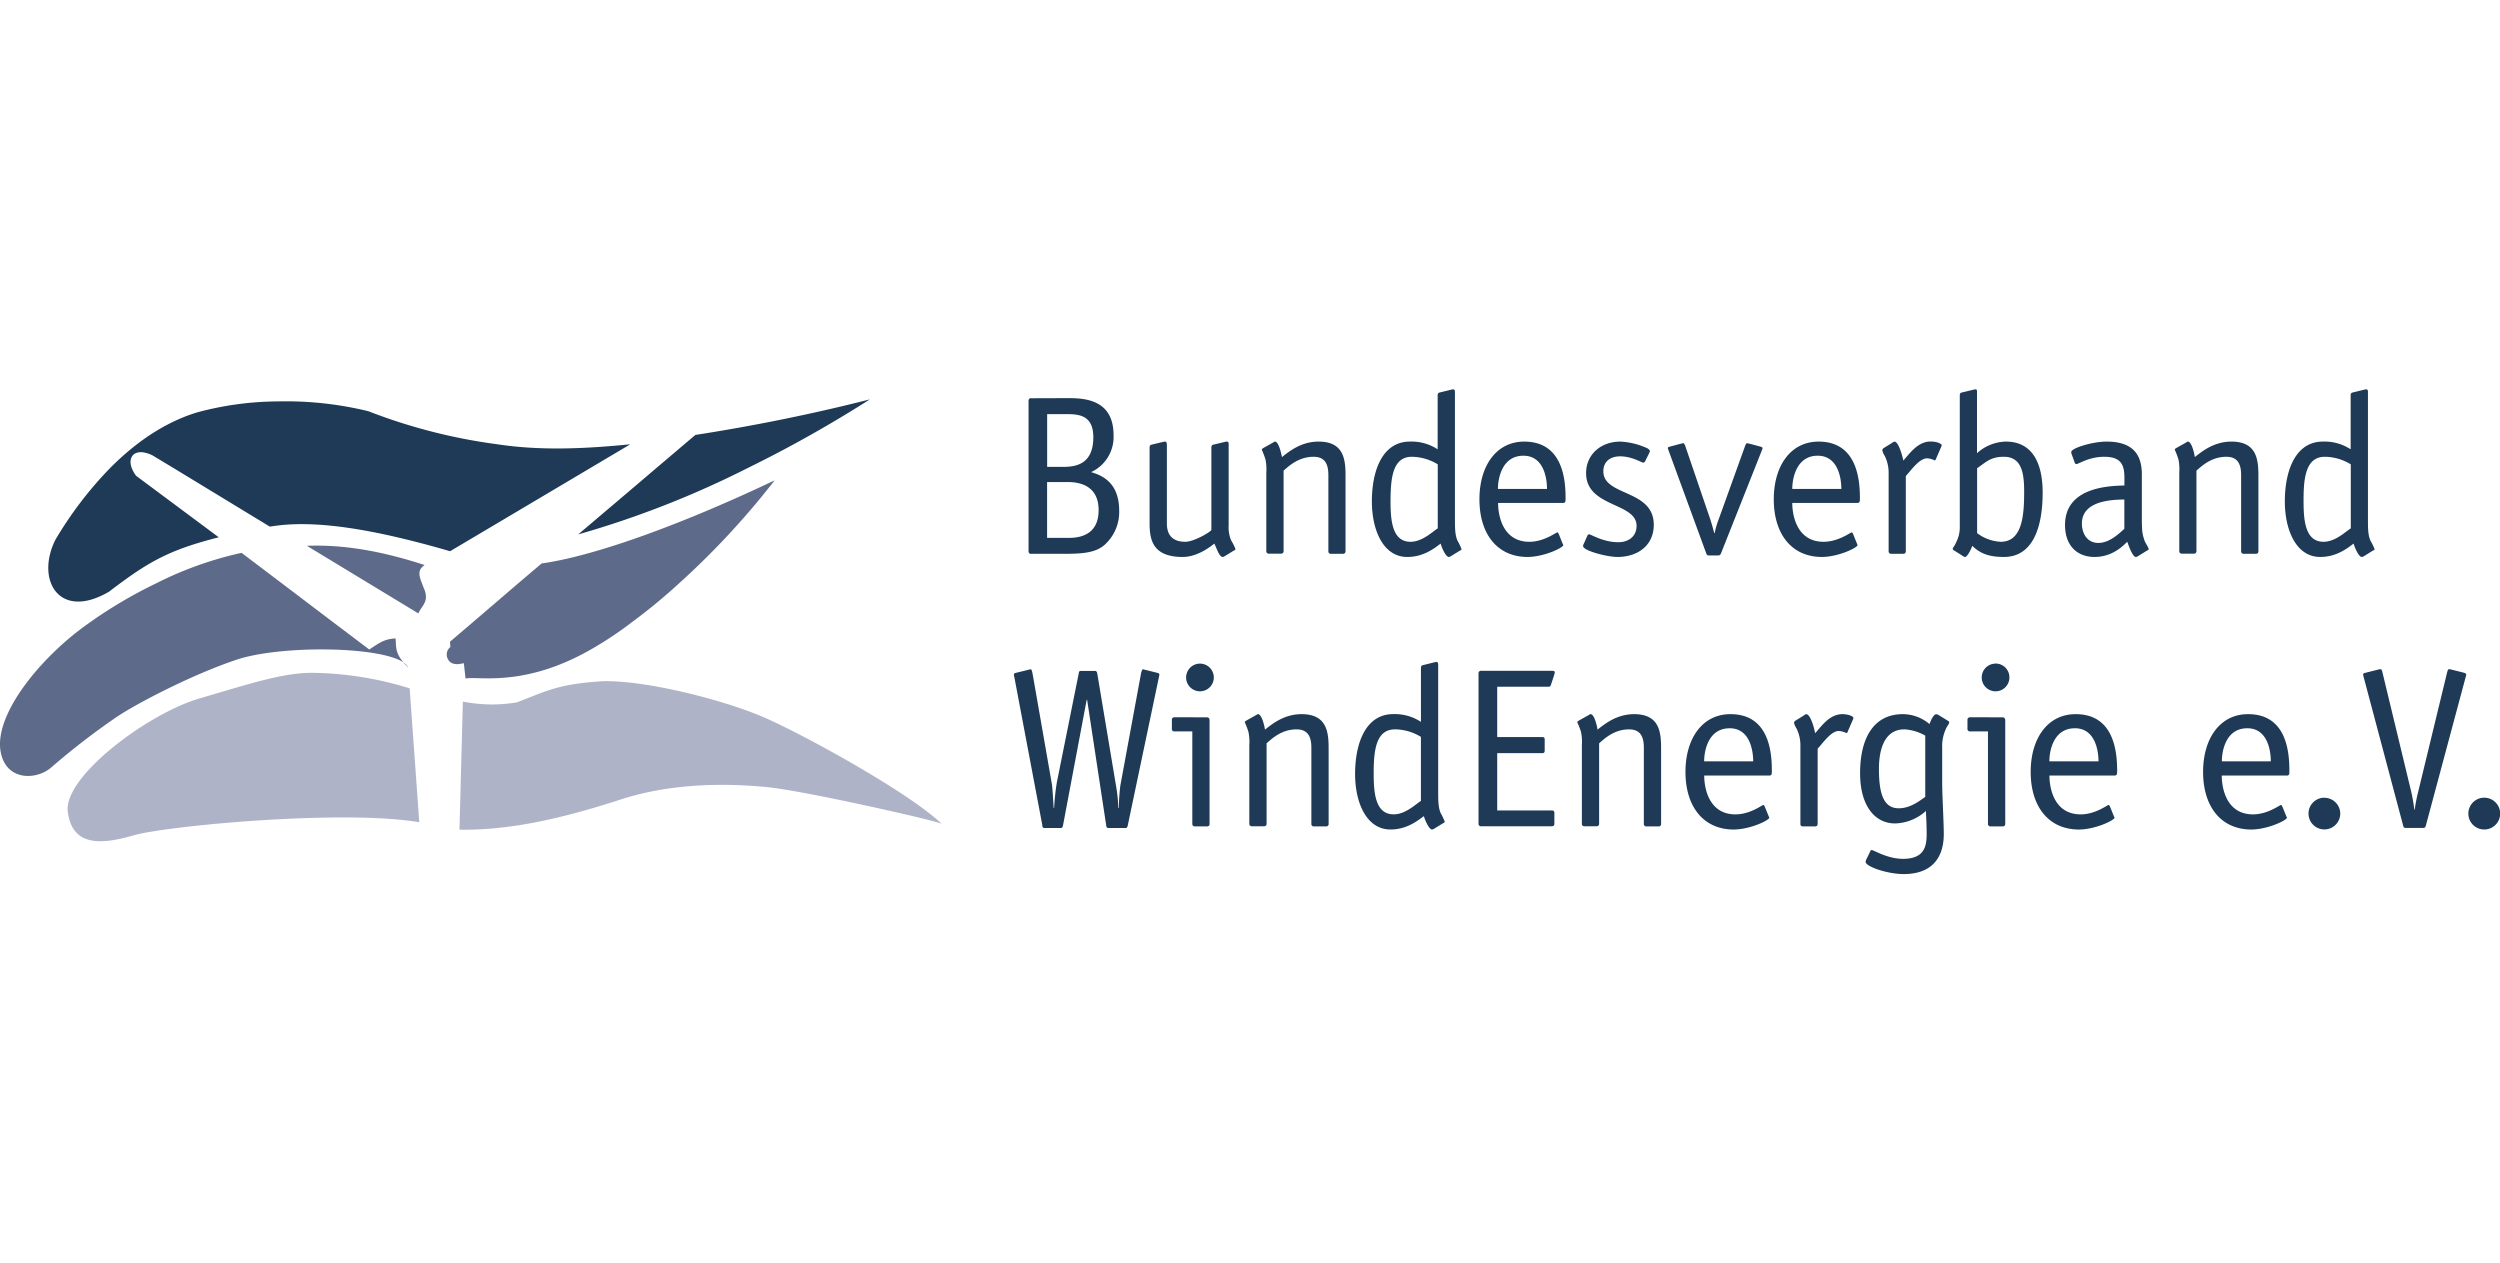
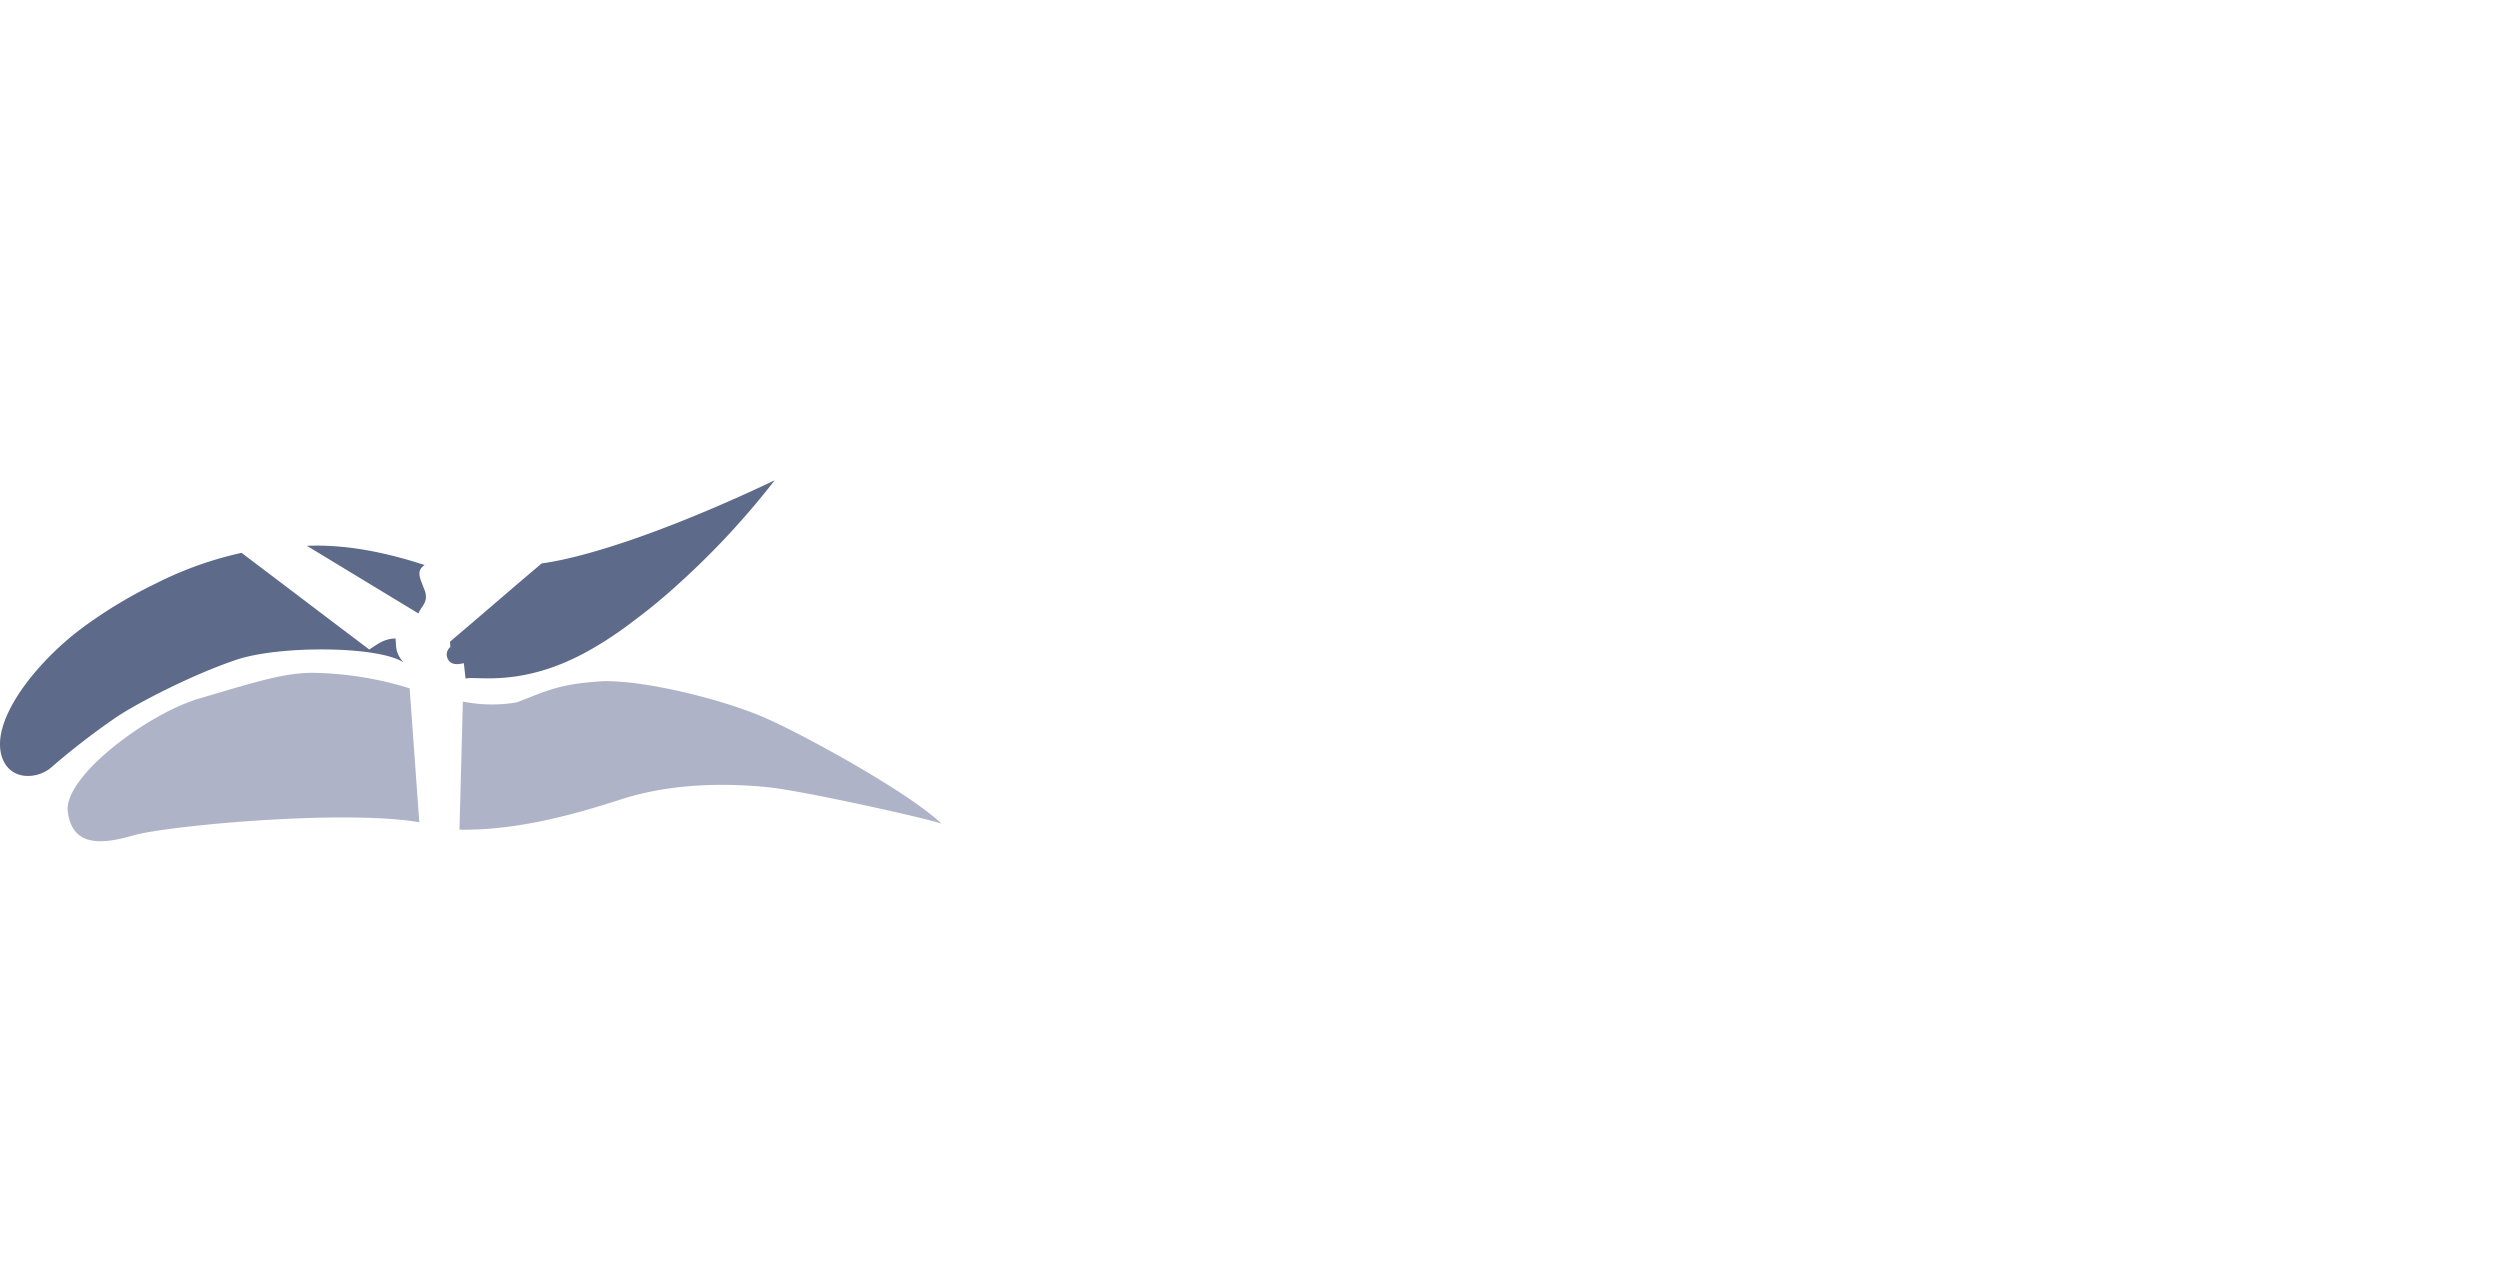
<svg xmlns="http://www.w3.org/2000/svg" viewBox="0 0 800 404.29">
-   <path d="M465 124.59a3.94 3.94 0 00-.86.17l-3.57.87c-.29.07-.52.35-.52.86v17.29a15.24 15.24 0 00-8.92-2.47c-8.43 0-12.13 8.69-12.13 19.19 0 9 3.56 17.73 11.33 17.73 5.38 0 8.94-3 10.68-4.29.29 1.16 1.6 4.29 2.62 4.29a1.41 1.41 0 00.57-.2l2.85-1.76c.29-.14.64-.29.64-.57a20 20 0 00-1.3-2.71c-.8-1.82-.81-4-.81-7.25v-40.2c0-.36.01-.95-.58-.95zm167.16 0a4.17 4.17 0 00-.89.17l-3.62.87c-.3.07-.52.35-.52.86v41.87a10.43 10.43 0 01-1.15 5.15c-.51 1.24-1.1 1.74-1.1 2.1s.51.59 1.1.95l1.81 1.15a2.23 2.23 0 001 .52c.79 0 2-2.55 2.33-3.57 2.32 2.25 5 3.57 10.1 3.57 9.66 0 12.43-10.17 12.43-20.63 0-8.94-3-16.29-11.77-16.29a14.23 14.23 0 00-9.24 3.71v-19.48c.02-.36.04-.95-.47-.95zm125 0a3.94 3.94 0 00-.86.17l-3.57.87c-.29.07-.52.35-.52.86v17.29a15.24 15.24 0 00-8.92-2.47c-8.43 0-12.14 8.73-12.14 19.19 0 9 3.56 17.73 11.33 17.73 5.38 0 8.93-3 10.68-4.29.29 1.16 1.6 4.29 2.62 4.29a1.5 1.5 0 00.6-.2l2.82-1.76c.3-.14.67-.29.67-.57a22.33 22.33 0 00-1.33-2.71c-.8-1.82-.8-4-.8-7.25v-40.2c.02-.36.02-.95-.56-.95zM330 127.44a.75.75 0 00-.86.86v48.06a.75.75 0 00.86.86h10.62c5.82 0 9.89-.36 12.72-2.76a14.09 14.09 0 004.8-11c0-8.87-5.24-11.29-9-12.38a12.38 12.38 0 007.2-11.82c0-11.27-9-11.86-14.48-11.86zm-51.57.34c-18.56 4.73-37.35 8.52-55.91 11.4-4.2 3.54-8.29 7.06-12.49 10.59-8.29 7.08-16.66 14.16-25 21.24a306.22 306.22 0 0054.24-21.24 402.91 402.91 0 0039.12-21.99zm-189.52.67a101.27 101.27 0 00-25.38 3.39c-8.62 2.49-18.46 8-28.29 17.93a120.73 120.73 0 00-17.58 23.08c-6.3 12.84 1.32 25.8 17.23 16.49C47.56 179.65 54.08 176 70 171.93l-26.43-19.66a9.72 9.72 0 01-1.41-2.5c-1.43-3.8 1.21-6.67 6.62-4.06l6.74 4.06 30.84 18.76c13.71-2.35 32.37.52 57.67 7.86l44.87-26.62 12.8-7.6c-14.59 1.45-28.72 2.1-42.53 0a177.93 177.93 0 01-41.32-10.59 111.46 111.46 0 00-28.98-3.13zm246.18 4.08h6.68c4.29 0 8.09.93 8.09 7.4 0 8.5-5.4 9.47-9.62 9.47h-5.15zm37.79 8.78a4.57 4.57 0 00-.87.14l-3.62.87c-.29.07-.52.38-.52.89v24.11c0 5.23.81 10.91 10.62 10.91 4.14 0 8.06-2.62 10.1-4.29.8 1.67 1.59 4.29 2.68 4.29a1.53 1.53 0 00.6-.23l2.82-1.73c.29-.14.66-.28.66-.57a15.5 15.5 0 00-1.38-2.76 10.8 10.8 0 01-.8-4.81v-25.87c0-.37 0-.95-.52-.95a4.57 4.57 0 00-.87.14l-3.62.87c-.29.07-.52.38-.52.89v26.45c-1.38 1.31-6 3.71-8.29 3.71-4.72 0-5.95-2.78-5.95-5.9v-25.21c-.04-.37-.06-.95-.56-.95zm35.11 0c-.23 0-.44.22-.58.29l-3.28 1.84c-.29.22-.35.34-.35.49a28.79 28.79 0 011.15 3 15.57 15.57 0 01.29 4.29v25.06a.78.78 0 00.87.89h3.79a.78.78 0 00.87-.89V150.6c1.81-1.59 4.88-4.43 9.61-4.43 3.92 0 4.72 2.78 4.72 5.9v24.26a.78.78 0 00.86.89h3.77c.59 0 .86-.31.86-.89v-24.11c0-5.23-.56-10.91-8.63-10.91-5.53 0-9.31 3.06-11.71 4.95-.11-.58-.98-4.95-2.23-4.95zm79.79 0c-9 0-14.36 7.79-14.36 18.47 0 11.05 5.65 18.38 15.31 18.45 5.39 0 11.51-3 11.51-3.77 0-.21-.16-.36-.23-.57l-1.23-3.08c-.15-.22-.22-.44-.44-.44-.44 0-4.22 3-8.95 3-8.29 0-10-8-10-12.43h20.81c.8 0 .78-.57.78-1.59.02-6.25-1.1-18.04-13.24-18.04zm30.77 0c-6.4 0-11 4.21-11 10.1 0 11 16.15 9.31 16.15 16.86 0 3.49-2.69 5.24-5.82 5.24-4.94 0-8.73-2.53-9.38-2.53-.22 0-.41.12-.63.63l-1 2.28a1.76 1.76 0 00-.28.86c0 1.45 7.56 3.48 11 3.48 6.25 0 11.62-3.49 11.62-10.33 0-11.34-16.14-9.07-16.14-17.06 0-3.35 2.47-4.81 5.38-4.81 3.78 0 6.83 2 7.34 2s.6-.31.89-.9l1-2c.07-.29.29-.51.29-.72s-.23-.66-.81-.95a23.24 23.24 0 00-8.65-2.15zm63.42 0c-9 0-14.36 7.79-14.36 18.47 0 11.05 5.64 18.38 15.31 18.45 5.38 0 11.48-3 11.48-3.77a1.85 1.85 0 00-.2-.57l-1.24-3.08c-.14-.22-.21-.44-.43-.44-.43 0-4.22 3-9 3-8.28 0-10-8-10-12.43h20.83c.8 0 .81-.57.81-1.59 0-6.25-1.1-18.04-13.24-18.04zm24.29 0a1.73 1.73 0 00-.72.37l-2.71 1.67a1 1 0 00-.49.72 5.25 5.25 0 00.78 1.82 12.11 12.11 0 011.24 5.52v24.92a.8.8 0 00.89.89H609a.78.78 0 00.86-.89v-24c1.75-1.89 4.31-5.67 6.85-5.67a6.86 6.86 0 012.39.66c.29 0 .36-.37.43-.51l1.61-3.72a2.3 2.3 0 00.2-.57c0-.66-1.86-1.24-3.53-1.24-4.22 0-6.86 4.07-8.75 6.1-.31-1.57-1.53-6.07-2.84-6.07zm67.88 0c-4.64 0-11.34 2.1-11.34 3.34a2.4 2.4 0 00.23.95l.92 2.56a.55.55 0 00.52.34c.66 0 4-2.33 8.87-2.33 5.16 0 6.47 2.35 6.47 6.56v2.62c-4.5.15-19 .35-19 12.64 0 6.46 3.72 10.24 9.47 10.24 6 0 9.58-4.06 10.44-4.86.38 1 1.67 4.86 2.77 4.86a1.46 1.46 0 00.57-.2l2.85-1.76c.29-.14.66-.29.66-.57 0-.44-1-1.84-1.32-2.71-.65-2-.86-2.67-.86-7.25V151.5c-.09-6.1-2.93-10.19-11.29-10.19zm26 0c-.22 0-.43.22-.58.29l-3.28 1.84c-.29.22-.35.34-.35.49a27.37 27.37 0 011.16 3 15.69 15.69 0 01.28 4.29v25.06a.78.78 0 00.87.89H702a.78.78 0 00.86-.89V150.6c1.82-1.59 4.85-4.43 9.58-4.43 3.92 0 4.72 2.78 4.72 5.9v24.26a.8.8 0 00.89.89h3.77a.78.78 0 00.87-.89v-24.11c0-5.23-.57-10.91-8.64-10.91-5.52 0-9.31 3.06-11.71 4.95-.05-.58-.91-4.95-2.22-4.95zm-161.47.52c-.29 0-.53.14-.75.14l-3.57.95c-.51.14-.63.23-.63.52s.14.34.14.49L546 177.08c.15.37.22.66.87.66h2.85c.65 0 .73-.15 1-.66l13.15-33.15c0-.15.14-.27.14-.49s-.15-.38-.66-.52l-3.57-.95c-.22 0-.43-.14-.72-.14s-.3.28-.52.57L550 166.12a26.09 26.09 0 00-1.3 4.48h-.14c-.36-1.37-.81-3-1.32-4.57l-8.06-23.63c-.26-.29-.25-.57-.53-.57zm-51.17 4c6.32 0 7.54 6.83 7.54 10.62h-15.7c0-3.64 1.45-10.62 8.14-10.62zm94.16 0c6.33 0 7.57 6.83 7.57 10.62h-15.7c0-3.64 1.47-10.62 8.11-10.62zm-129.87.34a16.22 16.22 0 018.29 2.42v20.49c-1.74 1.09-4.94 4.29-8.72 4.29-5.89 0-6.39-6.9-6.39-13 .03-7.06.55-14.2 6.8-14.2zm189.47 0c5.89 0 6.47 5.69 6.47 11.28 0 7.56-.65 15.92-7.48 15.92a13.55 13.55 0 01-7.57-2.77v-20.77c2.96-2.03 4.32-3.66 8.56-3.66zm102.7 0a16.22 16.22 0 018.29 2.42v20.49c-1.74 1.09-4.94 4.29-8.72 4.29-5.89 0-6.39-6.9-6.39-13-.02-7.06.55-14.2 6.8-14.2zm-408.89 8.09h6.68c5 0 9.81 2 9.81 9s-4.72 8.86-9.44 8.86h-7.05zm344.72 5.58v9.38c-1.17 1-4.5 4.52-8.29 4.52s-5.29-3.28-5.29-6.19c-.02-7.62 10.36-7.63 13.56-7.71zm-220.14 52a4.54 4.54 0 00-.87.15l-3.56.89c-.3.07-.52.35-.52.86V231a15.14 15.14 0 00-8.92-2.48c-8.43 0-12.15 8.73-12.15 19.2 0 9 3.57 17.72 11.34 17.72 5.39 0 8.93-3.05 10.68-4.28.29 1.16 1.6 4.28 2.62 4.28a1.41 1.41 0 00.57-.2l2.85-1.75c.29-.15.63-.28.63-.58a21.69 21.69 0 00-1.29-2.7c-.8-1.82-.81-4-.81-7.26v-40.2c-.02-.35-.01-.94-.59-.94zm-75.66.52a4.43 4.43 0 000 8.86 4.43 4.43 0 100-8.86zm254.59 0a4.43 4.43 0 104.43 4.43 4.41 4.41 0 00-4.45-4.46zm-308.8 1.81a8 8 0 00-.95.23l-3.57.87c-.22.07-.81.14-.81.57a4.21 4.21 0 00.15.9l8.95 47.36c0 .44.07.87.72.87h5.24c.44 0 .59-.51.66-.87l7.57-40.17h.14l6.1 40.17c.07.58.21.87.72.87h5.44c.58 0 .67-.51.75-.87l9.95-47.36a5 5 0 00.15-.9c0-.36-.3-.43-.81-.57l-3.48-.87c-.37-.06-.82-.23-1-.23s-.42.68-.57 1.33l-6.62 35.88a66.86 66.86 0 00-.49 7.2h-.17a47 47 0 00-.72-7.11l-6-35.91c-.07-.44-.24-.87-.74-.87h-4.58c-.51 0-.56.43-.63.87l-7 34.87a73.66 73.66 0 00-.86 8.15h-.14c-.15-2-.36-6.38-.58-7.69l-6.19-35.39c-.15-.68-.29-1.36-.65-1.36zm431.59 0a1.11 1.11 0 00-.31.09l-4 1c-.22.07-.87.14-.87.57a6.84 6.84 0 00.2.9L769 264.16c.15.65.29.78 1.09.78h5.1c.72 0 .87-.06 1.09-.78L789 216.71a7.66 7.66 0 00.2-.81c0-.44-.64-.59-.86-.66l-4-1a2.19 2.19 0 00-.66-.09c-.36 0-.42.43-.64 1.16l-9.23 38.1a50.5 50.5 0 00-1.1 5.66h-.14a51.71 51.71 0 00-1-5.81l-9.15-37.95c-.15-.73-.3-1.16-.66-1.16zm-287.37.49a.77.77 0 00-.87.87v48a.77.77 0 00.87.87h22.4c.81 0 1-.16 1-1v-3.25a.75.75 0 00-.86-.81h-17.43V241h14.24c.81 0 .95-.15.95-1v-3.19c0-.8-.14-.95-.95-.95h-14.24v-16.1h16.12c.65 0 .87 0 1.09-.67l1-3.05a4.84 4.84 0 00.21-.95c0-.21-.15-.43-.95-.43zm-71.46 13.87c-.21 0-.43.22-.57.29l-3.28 1.84c-.29.22-.35.34-.35.49a28.79 28.79 0 011.15 3 15.57 15.57 0 01.29 4.29v25.09a.78.78 0 00.89.87h3.77a.77.77 0 00.87-.87v-25.67c1.81-1.61 4.86-4.46 9.58-4.46 3.92 0 4.75 2.77 4.75 5.9v24.28a.76.76 0 00.86.87h3.77a.78.78 0 00.89-.87v-24.14c0-5.23-.59-10.91-8.66-10.91-5.53 0-9.31 3.06-11.71 4.95-.06-.58-.92-4.95-2.23-4.95zm106.42 0c-.22 0-.43.22-.58.29l-3.28 1.84c-.29.22-.37.34-.37.49a24.94 24.94 0 011.18 3 15.57 15.57 0 01.29 4.29v25.09a.76.76 0 00.86.87h3.77a.78.78 0 00.89-.87v-25.67c1.82-1.61 4.86-4.46 9.59-4.46 3.92 0 4.72 2.77 4.72 5.9v24.28a.78.78 0 00.89.87h3.77a.76.76 0 00.86-.87v-24.14c0-5.23-.57-10.91-8.63-10.91-5.53 0-9.31 3.06-11.72 4.95-.04-.58-.91-4.95-2.2-4.95zm44.78 0c-9 0-14.39 7.79-14.39 18.48 0 11.05 5.68 18.37 15.34 18.44 5.38 0 11.48-3 11.48-3.77 0-.21-.16-.35-.23-.57l-1.24-3.05c-.15-.22-.21-.46-.43-.46-.44 0-4.2 3-8.92 3-8.29 0-10-8-10-12.43h20.86c.79 0 .78-.59.78-1.61.01-6.26-1.09-18.03-13.23-18.03zm24.26 0a1.66 1.66 0 00-.72.38l-2.68 1.67a1 1 0 00-.52.72 5.75 5.75 0 00.81 1.81 12.16 12.16 0 011.24 5.52v24.95a.76.76 0 00.86.87h3.77a.78.78 0 00.89-.87v-24c1.75-1.89 4.27-5.67 6.82-5.67a6.94 6.94 0 012.39.67c.3 0 .36-.37.43-.52l1.61-3.71a2.36 2.36 0 00.2-.58c0-.65-1.86-1.24-3.54-1.24-4.21 0-6.83 4.07-8.72 6.1-.27-1.63-1.51-6.1-2.84-6.1zm30.9 0c-9.23 0-13.67 7.49-13.67 18.91 0 10.24 4.59 16.06 11.2 16.06a15.28 15.28 0 009.87-4c0 .87.23 3.85.23 7.48 0 3.92-.81 7.85-7.57 7.85-5 0-9.38-2.82-10-2.82-.29 0-.41.22-.49.44l-1.18 2.44a1.84 1.84 0 00-.28.95c0 1.39 6.75 3.86 12.2 3.86 9.81 0 12.8-6.17 12.8-12.78 0-3.92-.51-12.45-.51-16.52v-11.16a13 13 0 01.94-5.41c.66-1.74 1.3-2.1 1.3-2.68 0-.15 0-.21-.29-.43l-3.25-2a1.4 1.4 0 00-.66-.15c-.65 0-1.45 1.33-2.1 3.14a13.23 13.23 0 00-8.52-3.18zm55.31 0c-9 0-14.39 7.79-14.39 18.48 0 11.05 5.68 18.37 15.34 18.44 5.37 0 11.48-3 11.48-3.77 0-.21-.16-.35-.23-.57l-1.23-3.05c-.15-.22-.21-.46-.44-.46-.44 0-4.2 3-8.92 3-8.29 0-10-8-10-12.43h20.86c.8 0 .81-.59.81-1.61-.02-6.26-1.12-18.03-13.26-18.03zm55.17 0c-9 0-14.39 7.79-14.39 18.48 0 11.05 5.67 18.37 15.34 18.44 5.36 0 11.48-3 11.48-3.77 0-.21-.16-.35-.23-.57l-1.24-3.05c-.14-.22-.21-.46-.43-.46-.44 0-4.23 3-8.95 3-8.29 0-10-8-10-12.43h20.87c.8 0 .77-.59.77-1.61 0-6.26-1.07-18.03-13.2-18.03zm-343.51 1a.78.78 0 00-.87.89v2.76a.76.76 0 00.87.87h5.67v29.52a.78.78 0 00.89.87h3.77a.76.76 0 00.86-.87v-32.91c0-.66-.15-1.12-.95-1.12zm254.61 0a.8.8 0 00-.89.89v2.76a.78.78 0 00.89.87h5.67v29.52a.77.77 0 00.87.87h3.8a.77.77 0 00.86-.87v-32.91c0-.66-.14-1.12-1-1.12zm-77 3.51c6.32 0 7.54 6.81 7.54 10.59h-15.69c0-3.63 1.45-10.58 8.14-10.58zm110.47 0c6.32 0 7.57 6.81 7.57 10.59H655.8c0-3.63 1.46-10.58 8.14-10.58zm55.17 0c6.32 0 7.54 6.81 7.54 10.59H711c0-3.63 1.42-10.58 8.11-10.58zm-272.72.35a16.22 16.22 0 018.29 2.41v20.5c-1.75 1.09-4.94 4.29-8.72 4.29-5.88 0-6.39-6.9-6.39-13-.01-7.05.56-14.19 6.81-14.19zm163 0a15.48 15.48 0 016.68 2V255c-1.67 1.16-4.7 3.65-8.49 3.65-4.94 0-6.33-4.88-6.33-12.57s2.57-12.68 8.09-12.68zm185.56 21.87a5.09 5.09 0 100 10.18 5.09 5.09 0 100-10.18zm-51.17 0a5.08 5.08 0 105.09 5.07 5.09 5.09 0 00-5.14-5.04z" fill="#1e3a56" />
  <path d="M247.89 153.71c-31.49 14.94-58.54 24.37-74.56 26.59l-7.43 6.3-14.36 12.32-7.54 6.42.12 1.7a3.08 3.08 0 00-.89 3.68c1.32 3 5.2 1.29 5.2 1.55l.55 4.87c3.76-.92 18.79 3.14 40.78-9.7a116.25 116.25 0 0012.69-8.52 181.44 181.44 0 0014.93-12.32 255 255 0 0030.51-32.89zM102 174.6c-1.3 0-2.57 0-3.8.06l19.69 11.94 16 9.7c.89-2.35 3.53-3.68 1.88-7.74-.34-.78-.56-1.44-.78-2-1.1-2.75-1.21-4.31.89-5.75-13.94-4.55-24.83-6.14-33.88-6.21zm-24.7 2.31a115.28 115.28 0 00-27.19 9.69 147.12 147.12 0 00-21 12.32c-1.88 1.31-3.64 2.63-5.3 3.94C10 214-1.94 230.11.26 240.85c1.88 9.17 11.51 8.78 16.15 4.72a232.26 232.26 0 0121.09-16.26c6.74-4.46 23.89-13.36 37.81-18.07 13.73-4.79 45.88-4.56 53.79.72-2.85-3.33-2.25-5.39-2.53-7.66-3.76.14-5.54 1.71-8.41 3.54l-11.8-8.92-16.25-12.32z" fill="#5e6a8a" />
-   <path d="M129.09 212a21 21 0 001.57 1.63 4.23 4.23 0 00-1.57-1.63" fill="#5e92c8" />
  <path d="M99.83 215.3c-9.28 0-19.68 3.41-36.14 8.25s-43.42 25-42 36.18 10.62 10.61 21 7.59 67.06-8.39 91.48-4.2l-3.08-42.85a109.43 109.43 0 00-31.26-4.97zm92.89 2.7c-.44 0-.87.06-1.29.09-13.37.92-17.34 3.4-26.07 6.67a47.36 47.36 0 01-17.24-.26l-1.09 41c17.24.27 34.69-4.19 51.71-9.7s35-5.09 46.85-3.91 54.8 10.85 55.79 11.77c-10.27-9.83-42-27.37-55.59-33.52-13.17-6-39.29-12.57-53.07-12.15z" fill="#aeb3c7" />
</svg>